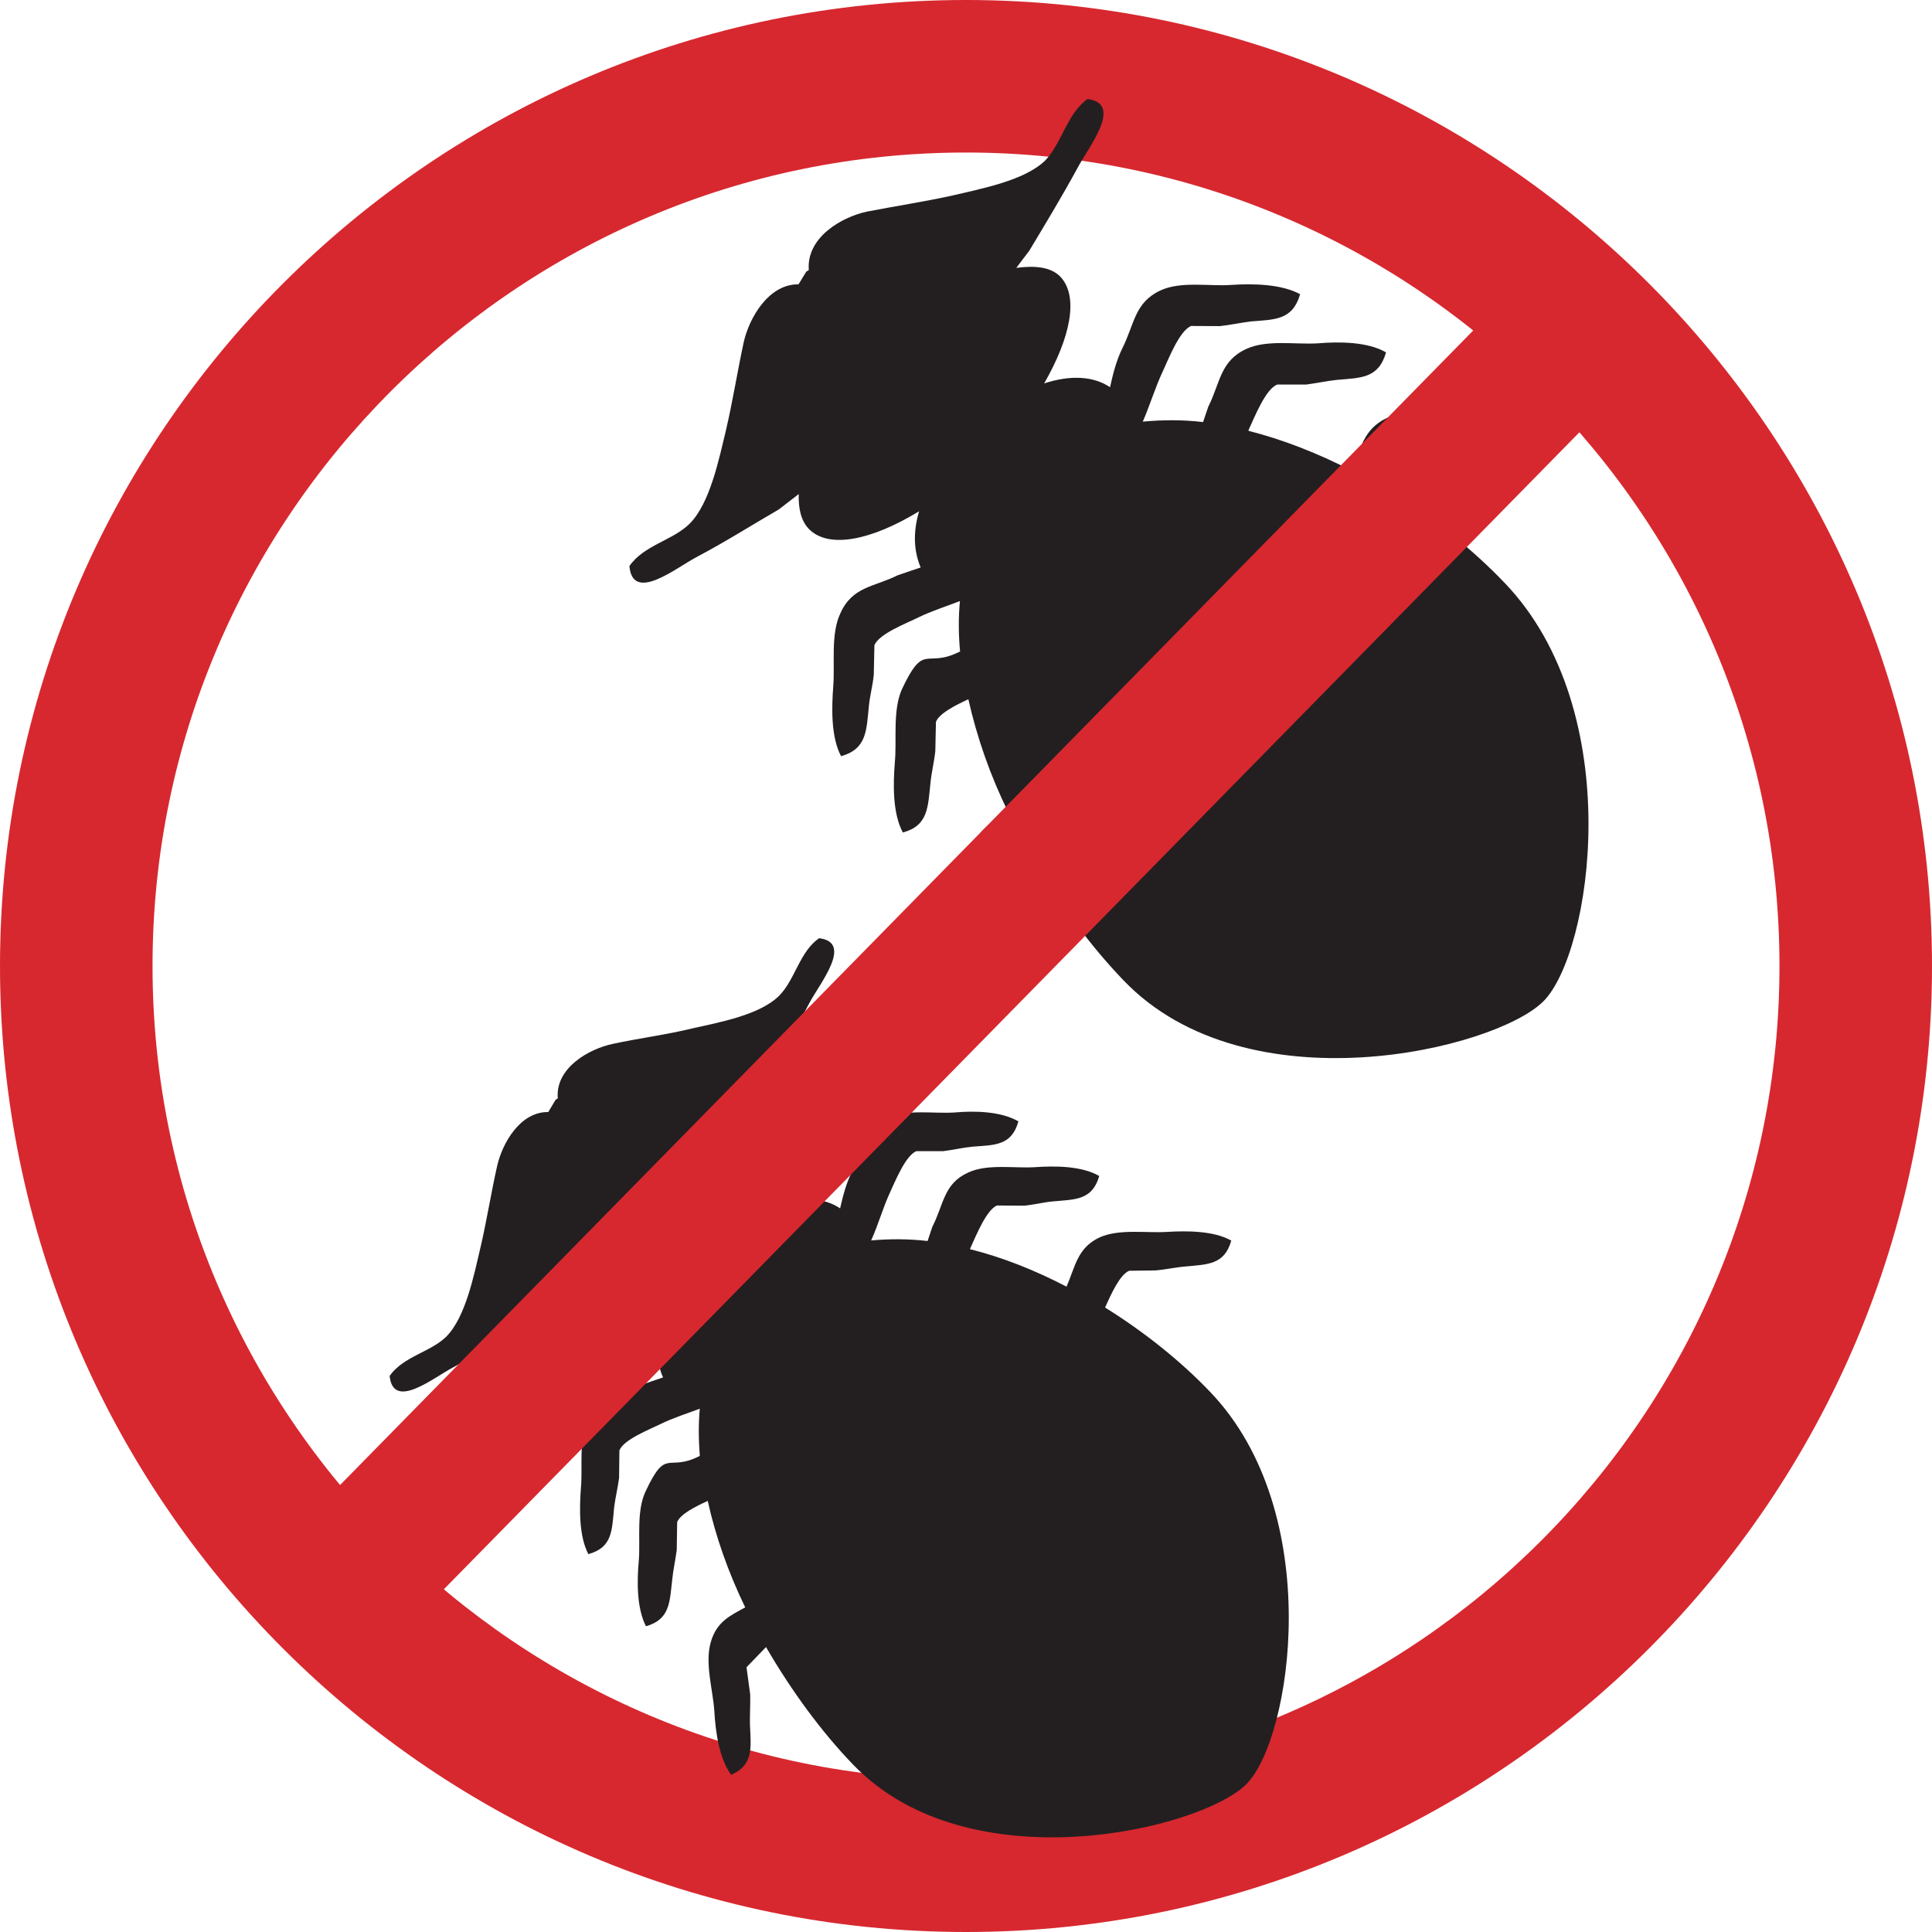
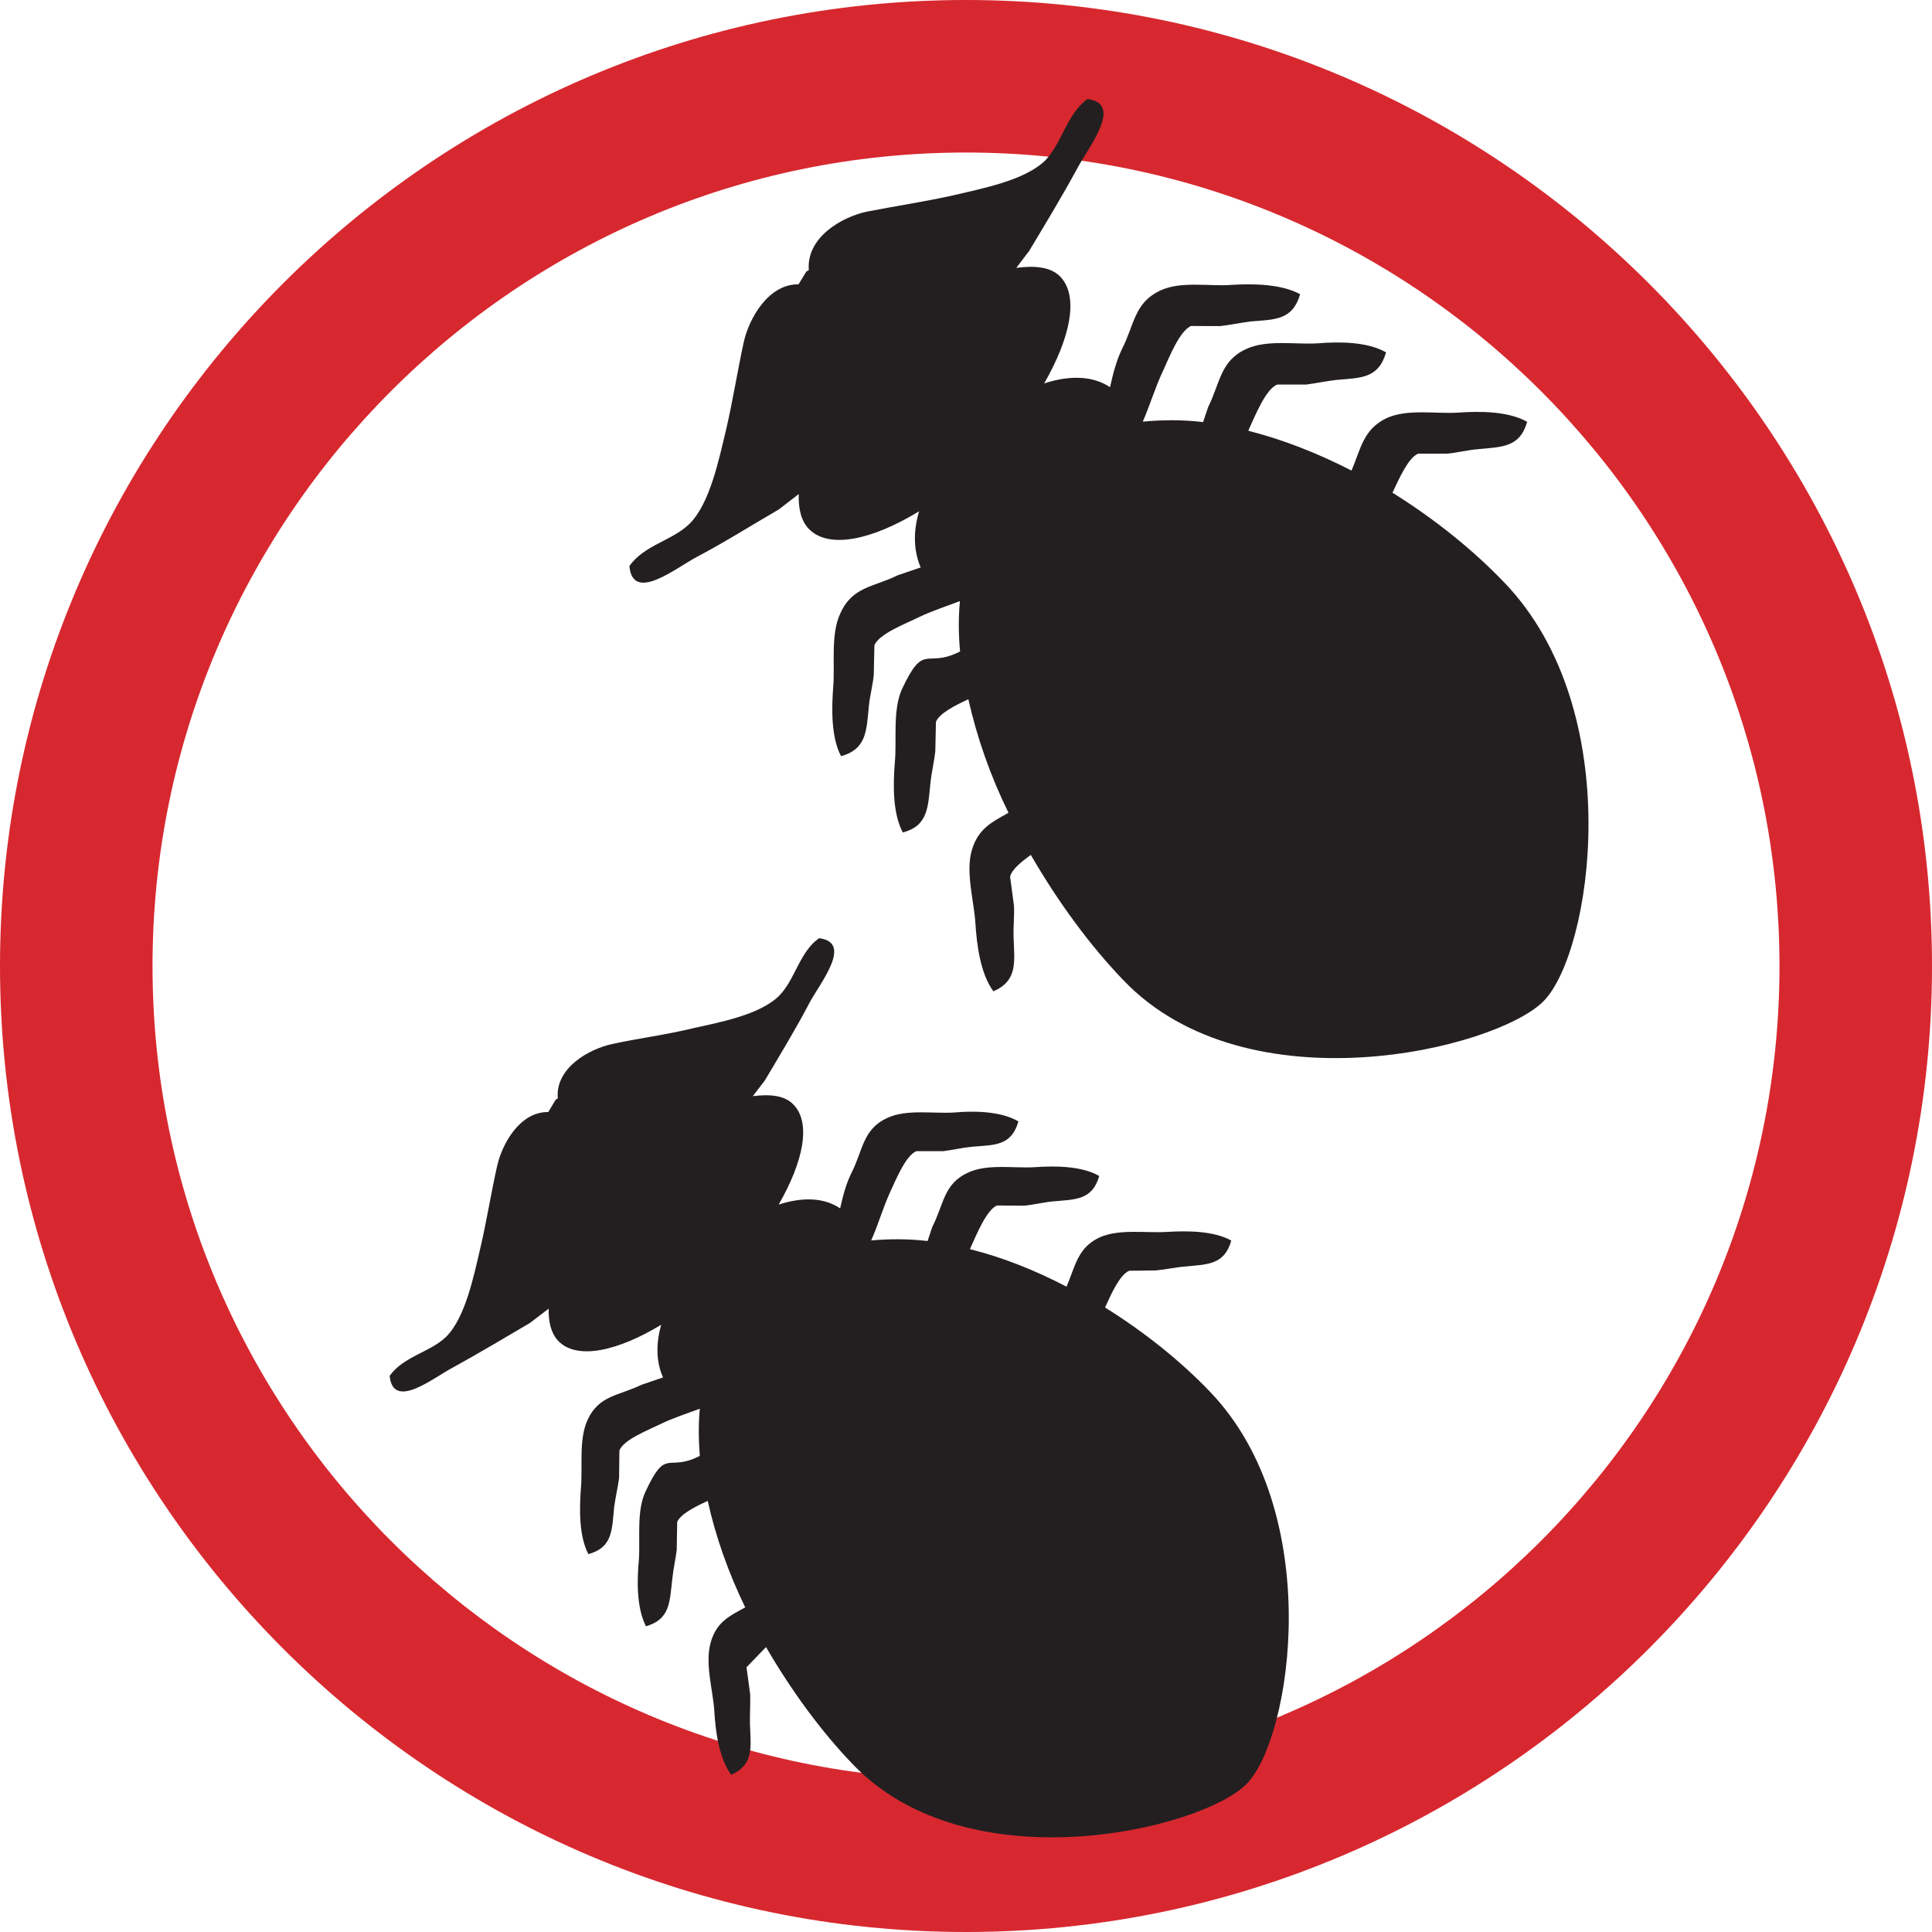
<svg xmlns="http://www.w3.org/2000/svg" width="76" height="76" viewBox="0 0 76 76">
  <g fill="none" fill-rule="evenodd">
    <g>
      <g>
        <g>
          <path fill="#D7282F" d="M37.997 6C20.355 6 6 20.355 6 38.001 6 55.645 20.355 70 37.997 70 55.643 70 70 55.645 70 38.001 70 20.355 55.643 6 37.997 6m0 70C17.045 76 0 58.955 0 38.001S17.045 0 37.997 0C58.951 0 76 17.047 76 38.001 76 58.955 58.951 76 37.997 76" transform="translate(-1088 -1471) translate(230 1393) translate(858 78)" />
          <path fill="#231F20" d="M43.47 51.435c.234-.515.581-1.3.95-1.446l1.047-.014c.387-.033.772-.124 1.14-.152.894-.088 1.559-.06 1.828-1.022-.689-.388-1.746-.388-2.524-.341-.826.052-1.868-.127-2.64.209-.885.408-.963 1.127-1.316 1.945-1.235-.642-2.505-1.152-3.797-1.474l.019-.055c.223-.485.624-1.488 1.041-1.664l1.06.008c.393-.036.762-.132 1.128-.168.888-.08 1.56-.039 1.835-1-.694-.402-1.752-.402-2.53-.347-.82.05-1.87-.14-2.623.21-.972.44-.955 1.244-1.413 2.137l-.186.557c-.758-.088-1.498-.086-2.22-.022.278-.617.463-1.279.73-1.863.226-.49.632-1.488 1.052-1.65h1.057c.39-.047.757-.138 1.13-.174.883-.071 1.553-.027 1.823-.997-.69-.402-1.739-.419-2.511-.35-.834.055-1.87-.14-2.637.21-.964.435-.964 1.253-1.4 2.13-.231.451-.352.939-.465 1.432-.611-.416-1.454-.463-2.417-.149.963-1.675 1.292-3.207.581-3.934-.347-.367-.933-.414-1.598-.331l.473-.617c.579-.981 1.211-2.009 1.758-3.058.414-.775 1.725-2.373.376-2.538-.764.529-.939 1.615-1.56 2.251-.751.763-2.347 1.055-3.405 1.292-1.038.254-2.11.389-3.156.615-.912.192-2.263.934-2.158 2.143l-.084.052-.29.485c-1.117-.016-1.82 1.249-2.016 2.141-.24 1.066-.41 2.166-.66 3.224-.252 1.066-.575 2.694-1.329 3.463-.619.617-1.684.774-2.236 1.551.14 1.375 1.73.066 2.495-.333 1.025-.56 2.042-1.174 3.022-1.747l.74-.565c-.016.518.094.965.374 1.268.734.763 2.328.41 4.052-.634-.228.804-.182 1.504.073 2.072l-.85.29c-.88.432-1.669.404-2.118 1.377-.36.785-.186 1.86-.264 2.692-.059.804-.08 1.881.294 2.592.955-.264.925-.937 1.014-1.843.048-.383.145-.771.194-1.152l.013-1.085c.17-.43 1.17-.816 1.64-1.047.465-.229 1-.397 1.522-.593-.056.601-.048 1.221 0 1.86l-.024.008c-1.257.64-1.286-.383-2.118 1.406-.355.766-.194 1.848-.255 2.678-.076.81-.092 1.884.28 2.606.955-.275.93-.959 1.035-1.86.038-.38.13-.777.175-1.143l.017-1.097c.129-.316.713-.606 1.202-.832.313 1.41.81 2.816 1.475 4.19-.597.326-1.122.56-1.353 1.36-.245.837.083 1.881.137 2.71.046.797.183 1.863.664 2.516.9-.4.773-1.08.738-1.992-.008-.372.019-.774.01-1.166l-.145-1.074.767-.794c1.007 1.733 2.185 3.337 3.42 4.618 4.565 4.756 13.703 2.557 15.477.774 1.784-1.785 3.138-10.67-1.43-15.434-1.154-1.207-2.577-2.348-4.13-3.315zM59.185 22.925c-1.231-1.288-2.75-2.51-4.409-3.543.264-.558.622-1.377 1.01-1.536h1.134c.41-.036.795-.141 1.205-.175.947-.094 1.657-.055 1.95-1.077-.743-.425-1.869-.42-2.702-.364-.868.061-1.98-.158-2.814.211-.939.445-1.023 1.211-1.394 2.07-1.327-.681-2.684-1.217-4.054-1.564l.014-.053c.238-.508.662-1.594 1.12-1.766h1.132c.39-.05.808-.14 1.199-.183.944-.084 1.65-.045 1.948-1.084-.735-.424-1.853-.424-2.692-.355-.873.053-2-.155-2.808.222-1.028.472-1.02 1.328-1.495 2.275l-.203.6c-.809-.095-1.593-.09-2.372-.017.29-.667.5-1.378.792-1.989.242-.524.657-1.59 1.11-1.774l1.134.005c.394-.044.809-.13 1.202-.183.942-.078 1.653-.036 1.951-1.072-.73-.4-1.853-.422-2.697-.366-.863.066-1.989-.161-2.805.222-1.018.478-1.012 1.327-1.495 2.28-.234.48-.364 1.002-.48 1.522-.655-.44-1.566-.486-2.592-.148 1.026-1.785 1.381-3.418.635-4.201-.38-.389-1.01-.439-1.731-.345l.51-.672c.624-1.038 1.286-2.132 1.897-3.254.434-.825 1.826-2.535.393-2.716-.808.58-1.004 1.733-1.666 2.422-.817.79-2.515 1.105-3.633 1.371-1.107.245-2.25.417-3.375.636-.977.206-2.39 1.005-2.288 2.302l-.097.056-.307.503c-1.18-.017-1.95 1.332-2.16 2.293-.244 1.136-.428 2.3-.692 3.435-.28 1.153-.626 2.875-1.427 3.683-.673.669-1.796.841-2.374 1.671.13 1.464 1.829.073 2.654-.36 1.101-.581 2.178-1.261 3.223-1.867l.784-.605c-.016.564.087 1.047.396 1.369.784.81 2.491.436 4.339-.692-.255.858-.198 1.6.062 2.21l-.911.31c-.926.466-1.775.43-2.25 1.499-.382.808-.211 1.963-.276 2.84-.066.867-.098 2.017.306 2.775 1.018-.284.996-1.02 1.094-1.975.04-.416.154-.816.192-1.23l.025-1.163c.195-.453 1.24-.847 1.75-1.1.499-.242 1.072-.425 1.614-.633-.062.647-.057 1.308.006 1.988l-.03.008c-1.335.67-1.373-.416-2.263 1.483-.366.836-.19 1.975-.274 2.877-.068.839-.092 1.988.315 2.747 1.003-.267.987-1.006 1.088-1.964.043-.41.146-.827.19-1.244l.024-1.144c.138-.339.76-.65 1.275-.889.34 1.503.86 3.002 1.58 4.466-.633.355-1.19.613-1.441 1.463-.258.872.084 1.991.138 2.88.054.847.2 1.997.71 2.68.964-.422.826-1.161.793-2.12-.016-.405.033-.816.016-1.243l-.154-1.147c.068-.283.431-.578.816-.855 1.072 1.852 2.326 3.562 3.647 4.934 4.868 5.08 14.622 2.719 16.516.825 1.9-1.902 3.34-11.385-1.528-16.465z" transform="translate(-1088 -1471) translate(230 1393) translate(858 78)" />
-           <path fill="#D7282F" d="M14.554 65.479L10.5 61.349 59.445 11.479 63.5 15.609z" transform="translate(-1088 -1471) translate(230 1393) translate(858 78)" />
        </g>
      </g>
    </g>
  </g>
</svg>